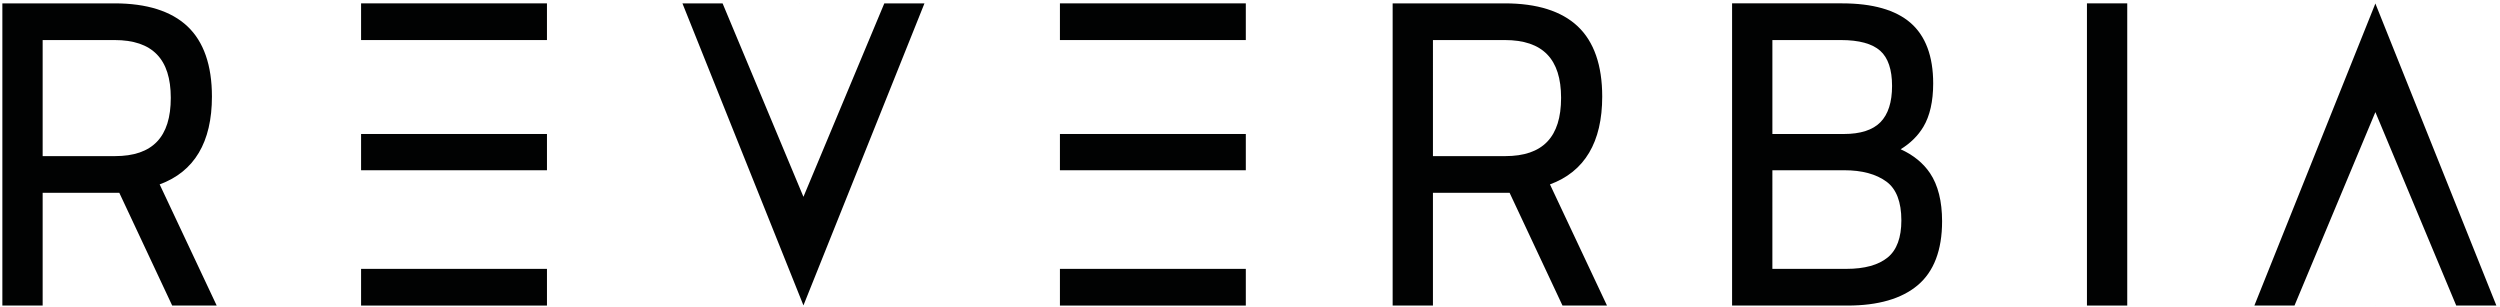
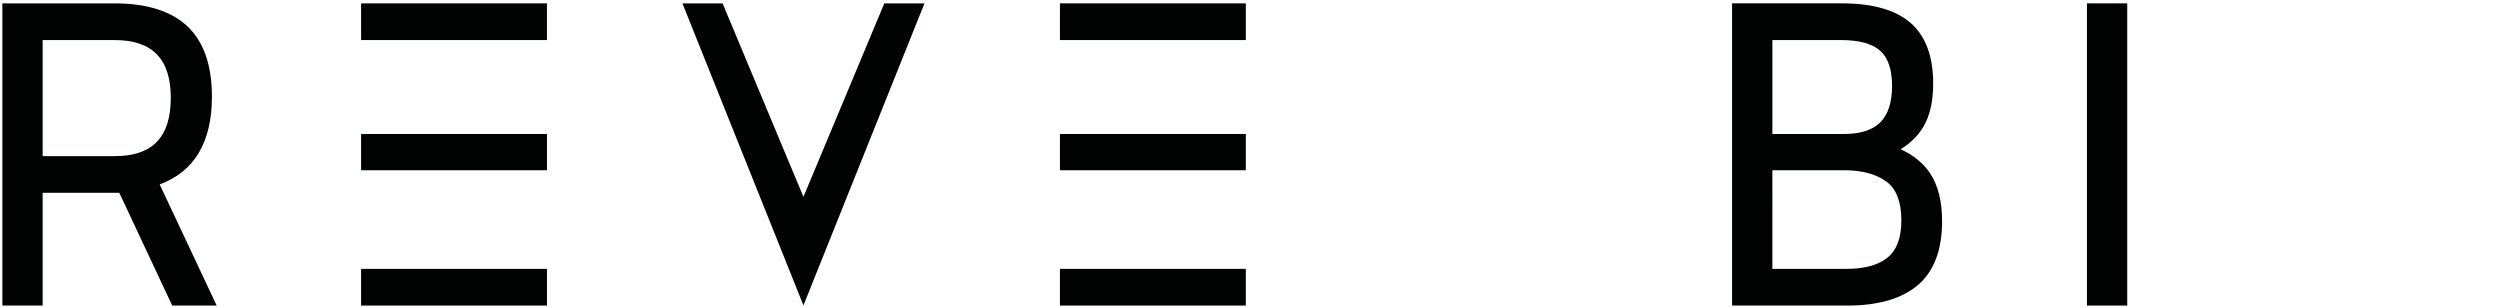
<svg xmlns="http://www.w3.org/2000/svg" version="1.1" id="Layer_1" x="0px" y="0px" width="345.83px" height="42.52px" viewBox="0 0 345.83 42.52" enable-background="new 0 0 345.83 42.52" xml:space="preserve">
  <g>
    <polygon fill="#010202" points="49.949,5.541 55.523,5.541 61.483,5.541 75.661,5.541 75.661,0.466 49.949,0.466  " />
    <path fill="#010202" d="M29.317,13.362c0-4.332-1.141-7.602-3.389-9.72c-2.238-2.108-5.63-3.176-10.082-3.176H5.9H0.327v26.205   v15.597H5.9V26.671h2.245h8.359l7.316,15.597h6.156l-7.89-16.761C26.886,23.746,29.317,19.664,29.317,13.362 M15.905,21.596H5.9   V5.541h9.946c5.234,0,7.779,2.616,7.779,7.998C23.626,18.961,21.101,21.596,15.905,21.596" />
    <polygon fill="#010202" points="152.196,18.535 146.622,18.535 146.622,23.551 152.196,23.551 162.392,23.551 172.336,23.551    172.336,18.535 158.88,18.535  " />
    <polygon fill="#010202" points="55.523,18.535 49.949,18.535 49.949,23.551 55.523,23.551 64.997,23.551 75.662,23.551    75.662,18.535 61.483,18.535  " />
    <polygon fill="#010202" points="55.523,37.193 49.949,37.193 49.949,42.269 75.662,42.269 75.662,37.193 64.997,37.193  " />
    <path fill="#010202" d="M268.653,30.607c0-2.764-0.563-5.003-1.672-6.656c-0.936-1.392-2.297-2.5-4.06-3.305   c1.351-0.831,2.403-1.868,3.137-3.094c0.905-1.511,1.364-3.535,1.364-6.015c0-3.756-1.056-6.576-3.141-8.382   c-2.063-1.785-5.242-2.69-9.452-2.69h-9.653h-5.573v4.003v1.072v12.995v3.943v1.072v13.643v5.075h5.573h10.414   c4.208,0,7.464-0.942,9.68-2.804C267.515,37.582,268.653,34.602,268.653,30.607 M245.178,5.541h1.889h7.589   c2.506,0,4.337,0.499,5.441,1.484c1.085,0.968,1.636,2.606,1.636,4.866c0,2.237-0.539,3.923-1.604,5.009   c-1.06,1.085-2.764,1.636-5.063,1.636h-7.999h-1.889V5.541z M261.138,35.607c-1.28,1.053-3.206,1.586-5.722,1.586h-9.065h-1.173   h-0.001V23.551h0.001h1.173h8.772c2.449,0,4.411,0.529,5.832,1.574c1.37,1.006,2.064,2.813,2.064,5.365   C263.02,32.859,262.387,34.582,261.138,35.607" />
    <polygon fill="#010202" points="152.196,37.193 146.622,37.193 146.622,42.269 172.336,42.269 172.336,37.193 162.392,37.193  " />
-     <polygon fill="#010202" points="110.617,0.465 110.6,0.465 110.608,0.486  " />
    <polygon fill="#010202" points="110.6,42.268 110.618,42.268 110.608,42.247  " />
    <polygon fill="#010202" points="116.612,14.141 113.592,21.368 111.142,27.227 108.692,21.368 105.673,14.141 99.956,0.466    94.402,0.466 102.776,21.368 105.673,28.594 111.142,42.246 116.612,28.594 119.508,21.368 127.883,0.466 122.329,0.466  " />
    <polygon fill="#010202" points="328.581,0.465 328.591,0.486 328.6,0.465  " />
-     <polygon fill="#010202" points="336.956,21.367 334.06,14.14 328.591,0.487 323.119,14.14 320.225,21.367 311.851,42.269    317.402,42.269 323.119,28.594 326.141,21.367 328.591,15.507 331.04,21.367 334.06,28.594 339.776,42.269 345.329,42.269  " />
    <polygon fill="#010202" points="328.581,42.268 328.6,42.268 328.591,42.247  " />
    <rect x="288.692" y="0.465" fill="#010202" width="5.574" height="41.802" />
-     <path fill="#010202" d="M221.638,13.362c0-4.332-1.14-7.602-3.389-9.72c-2.238-2.108-5.63-3.176-10.082-3.176h-9.946h-5.573v26.205   v15.597h5.573V26.671h0.001h2.094h8.51l7.317,15.597h6.155l-7.889-16.761C219.206,23.746,221.638,19.663,221.638,13.362    M208.226,21.596h-10.004V5.541h9.945c5.236,0,7.781,2.616,7.781,7.998C215.948,18.961,213.421,21.596,208.226,21.596" />
    <polygon fill="#010202" points="146.622,5.541 152.196,5.541 158.879,5.541 172.335,5.541 172.335,0.466 146.622,0.466  " />
  </g>
</svg>